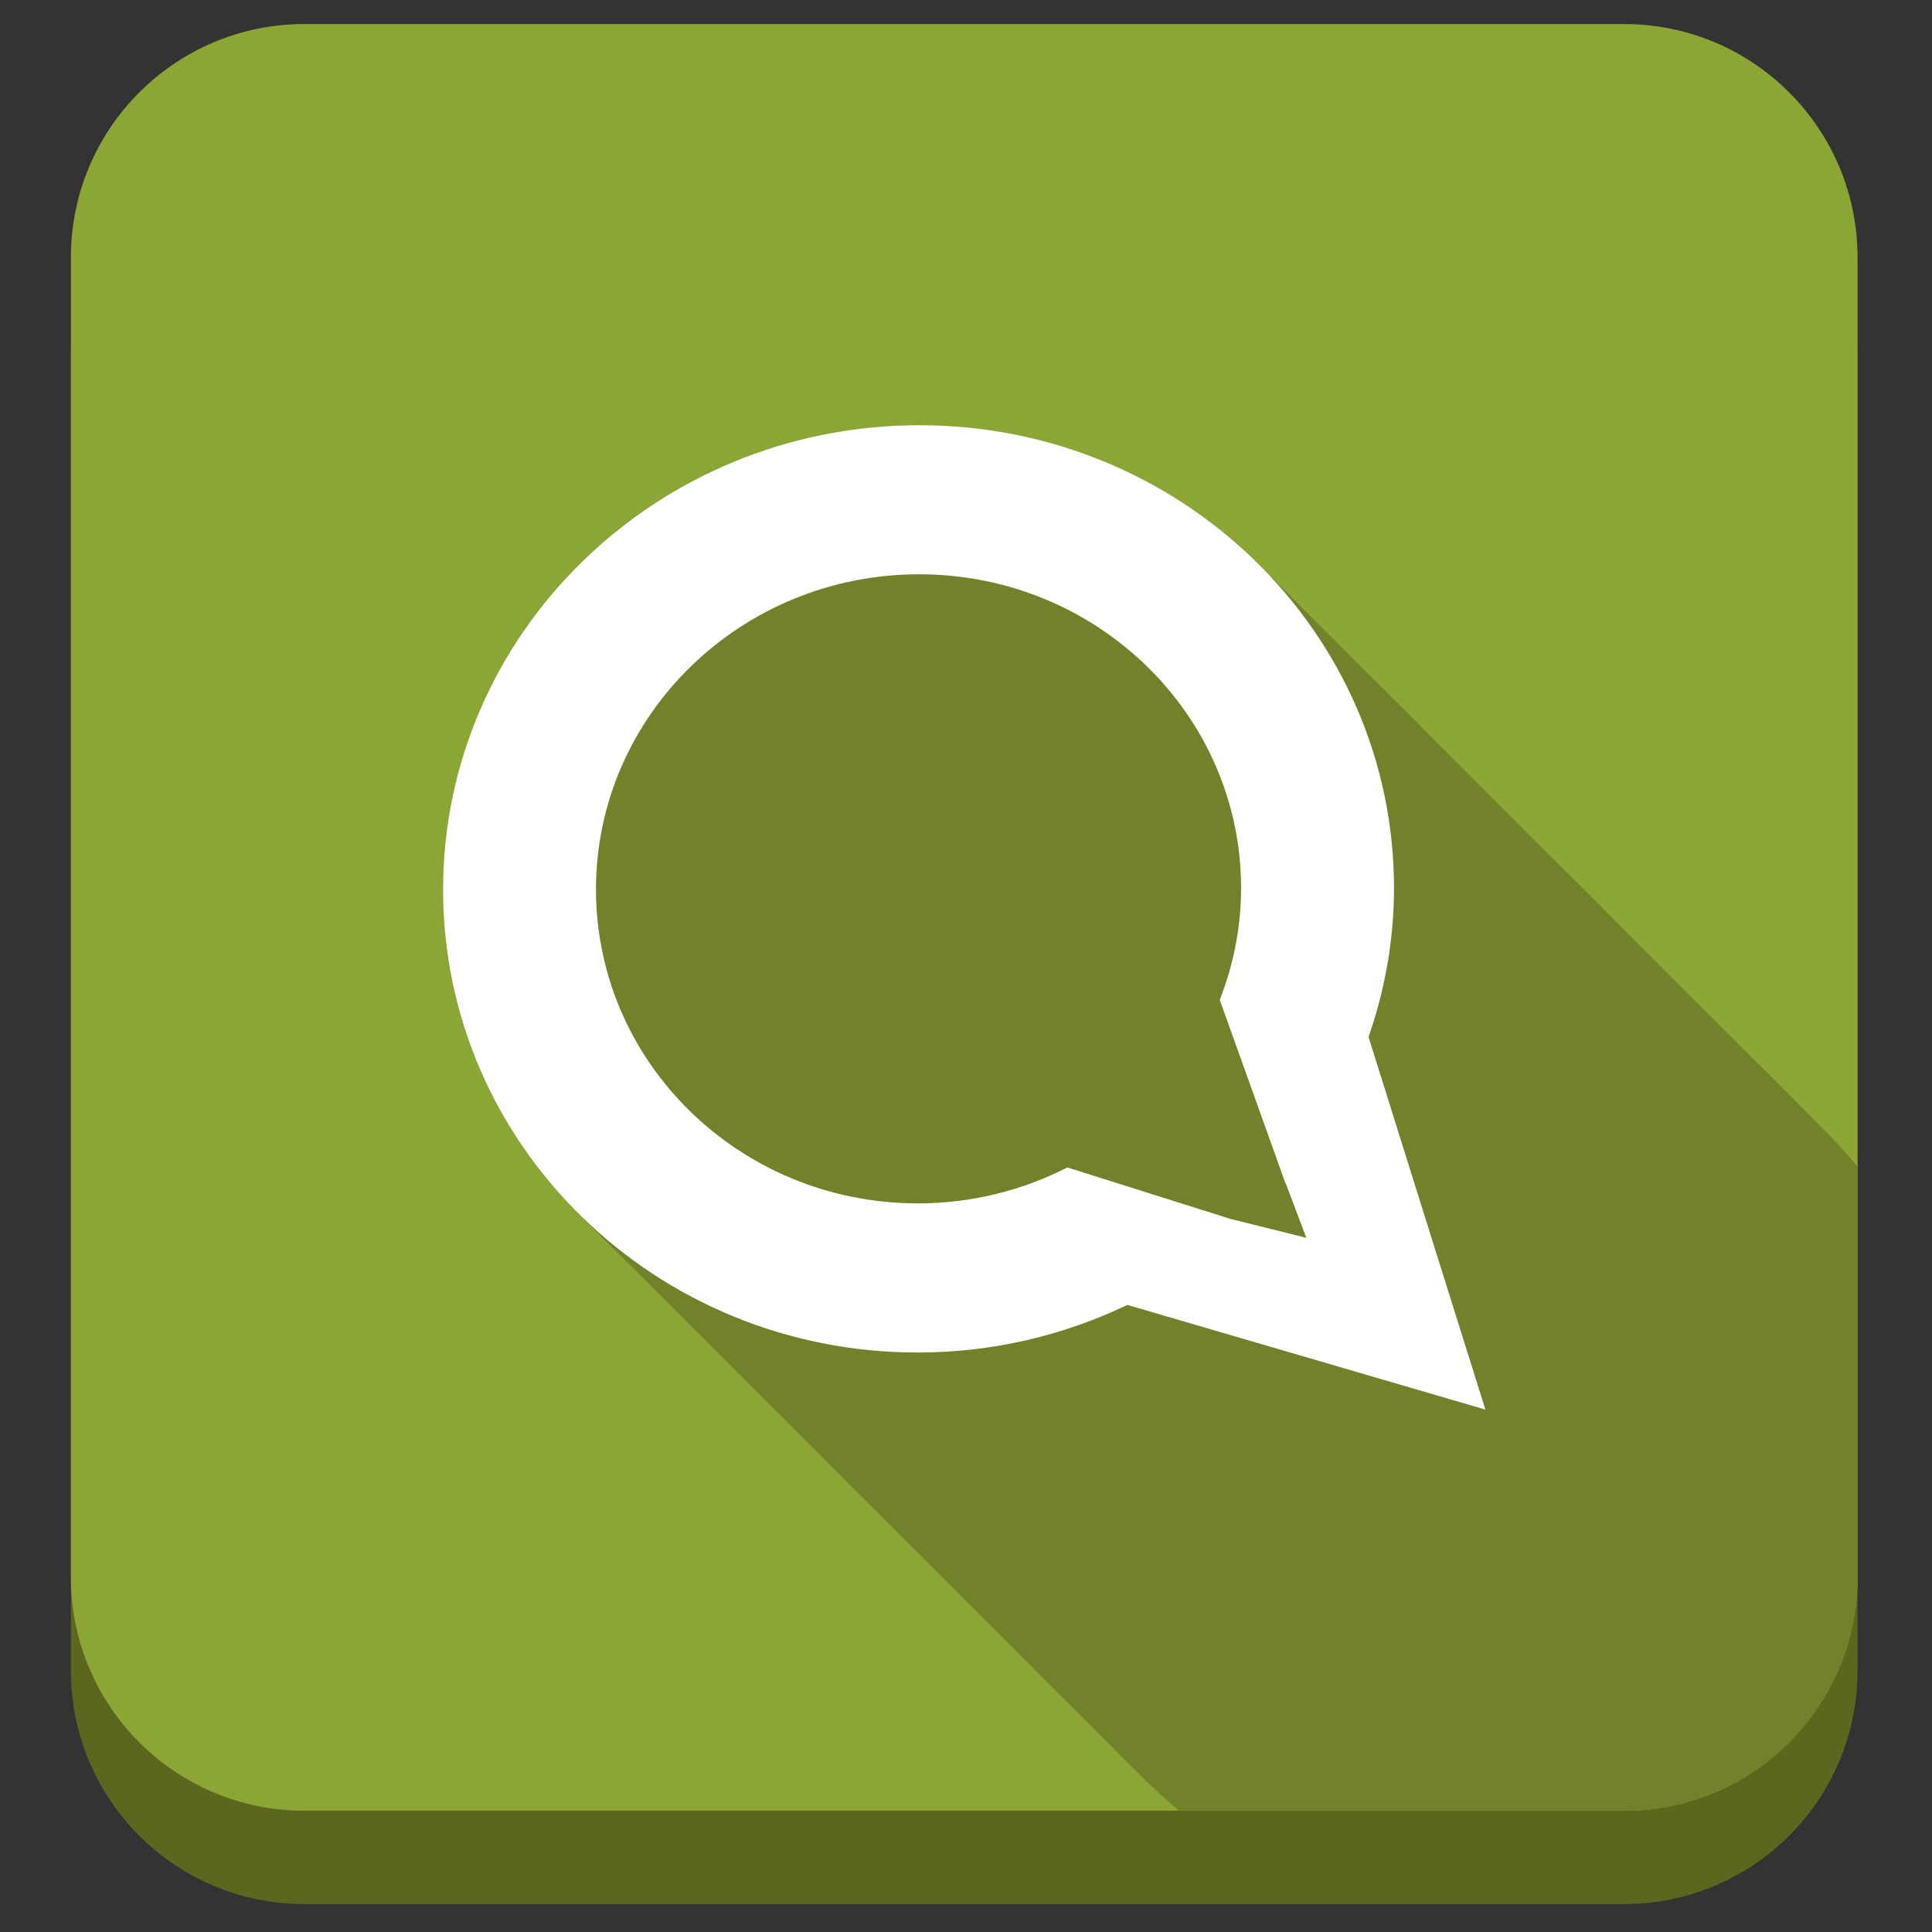
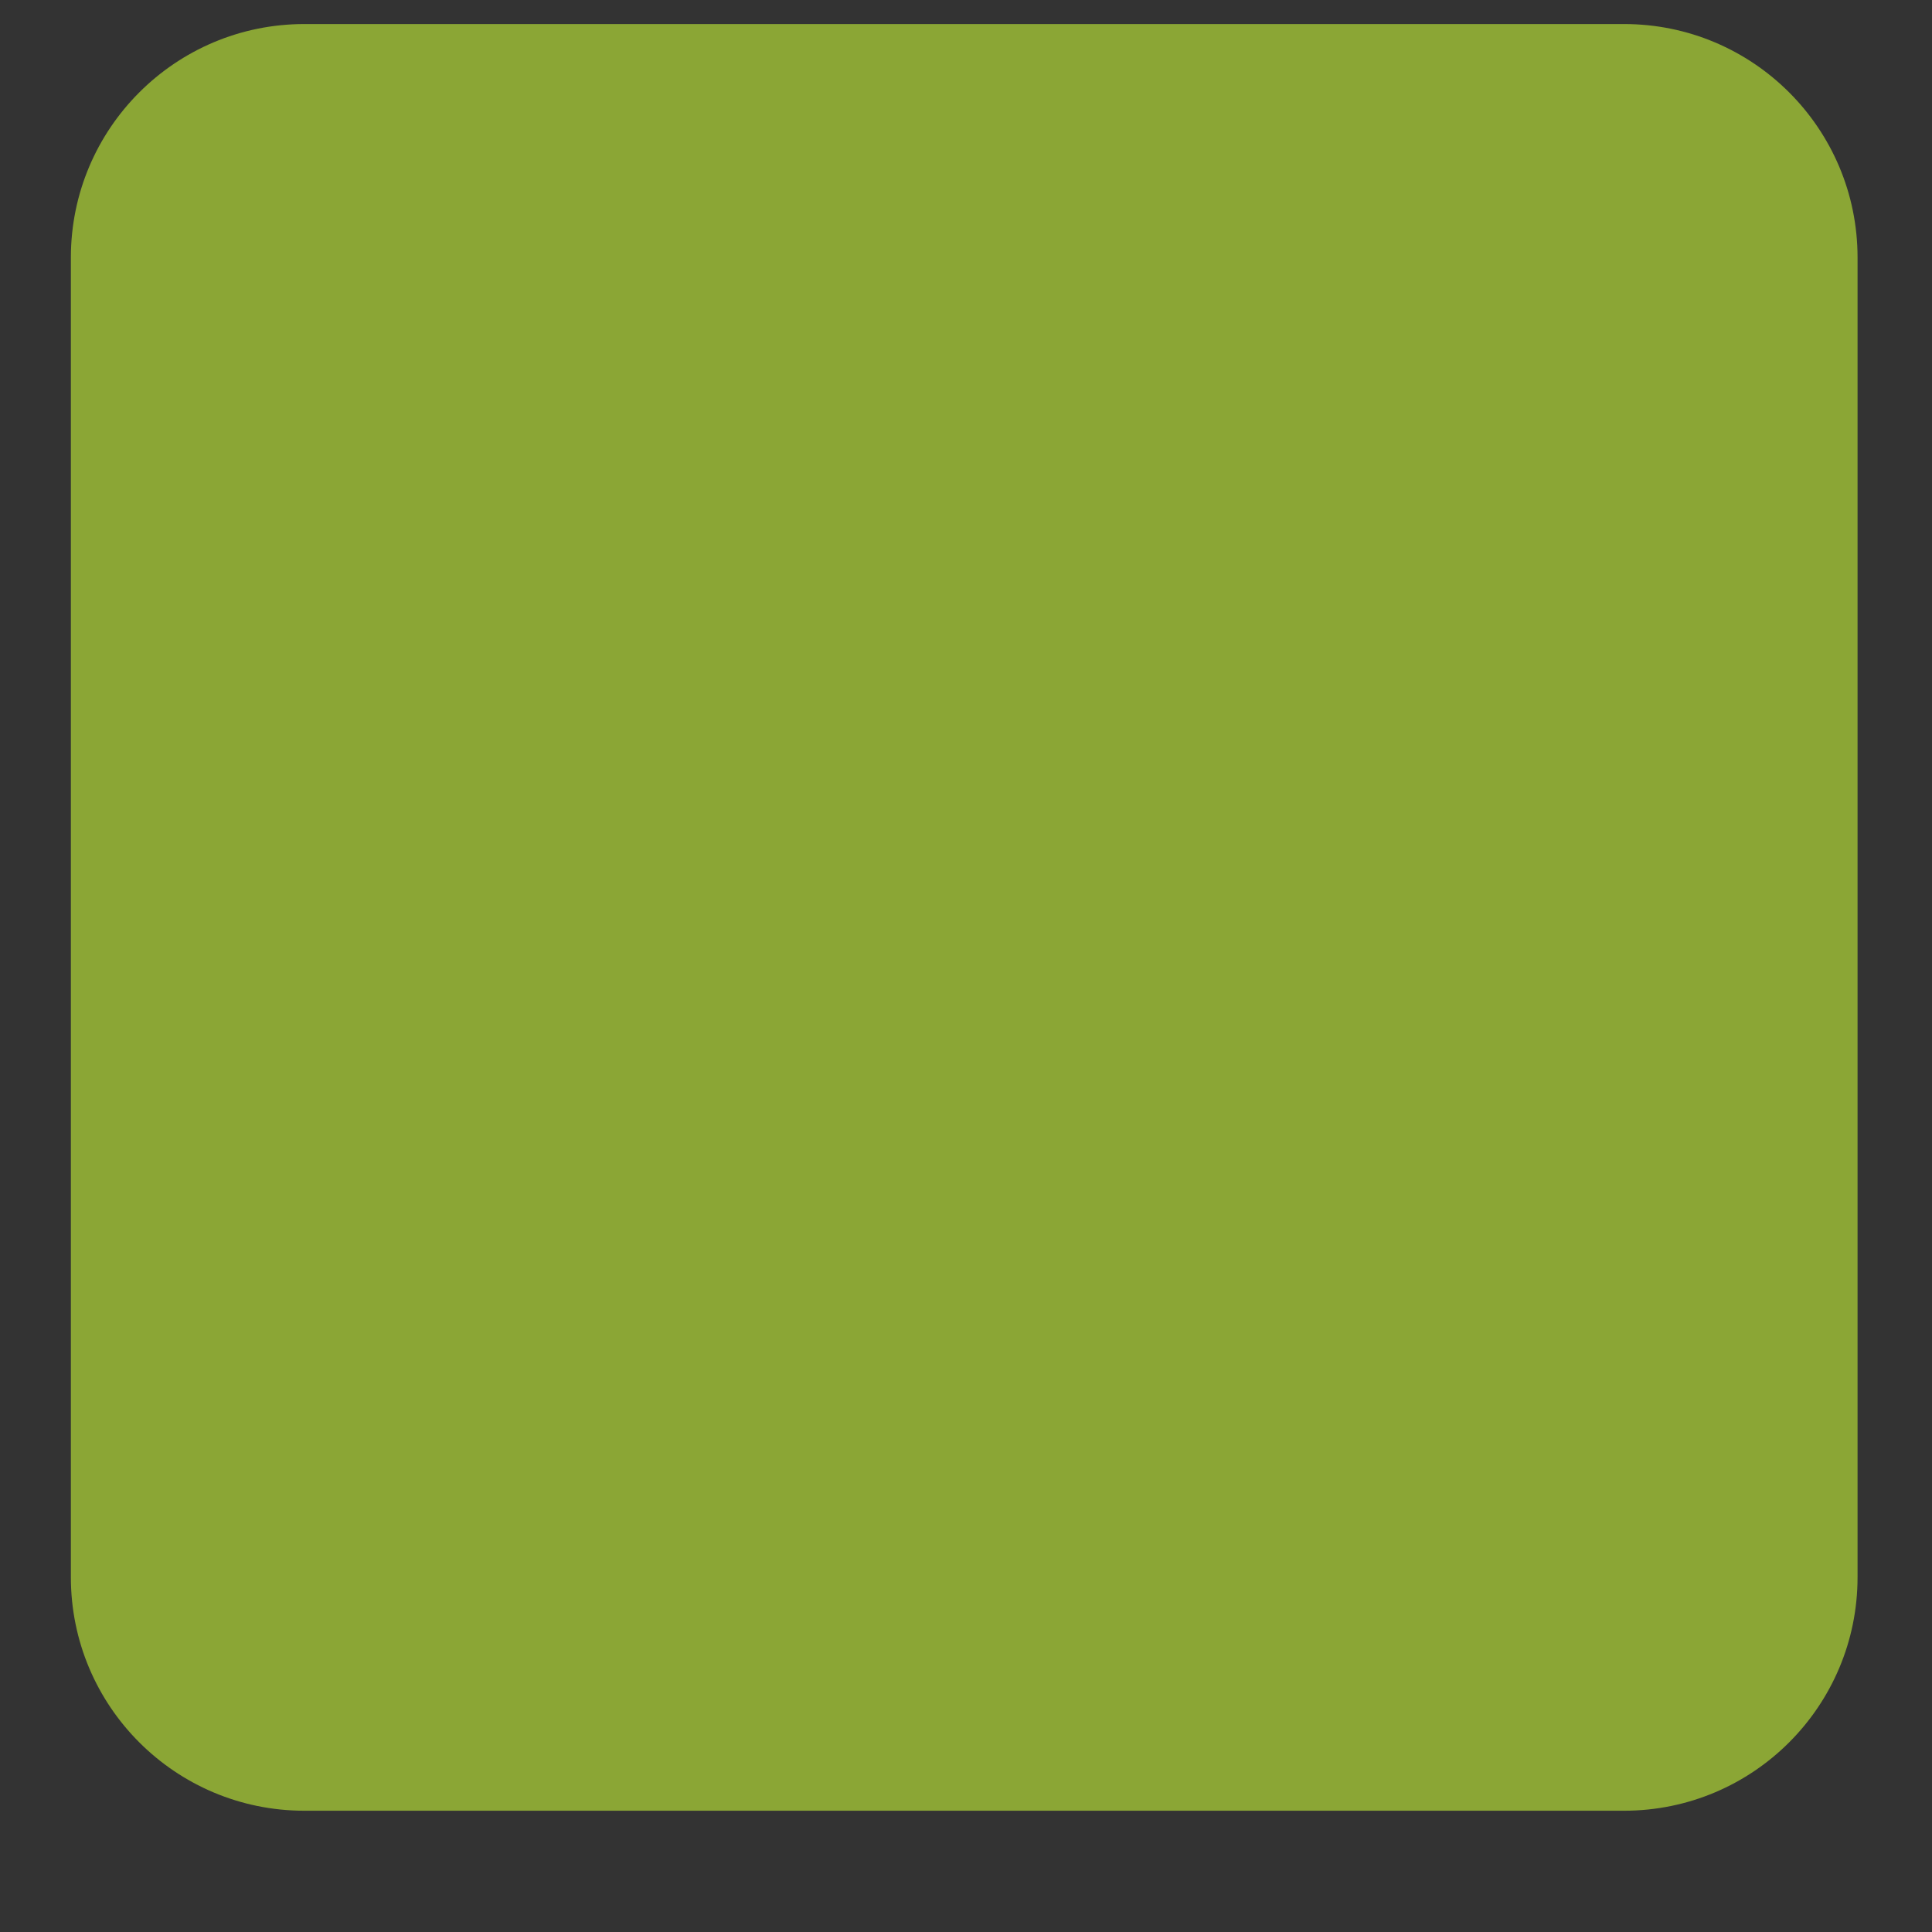
<svg xmlns="http://www.w3.org/2000/svg" enable-background="new 0 0 512 512" height="512px" id="Layer_1" version="1.1" viewBox="0 0 512 512" width="512px" xml:space="preserve">
  <rect x="0" y="0" width="512" height="512" fill="#333333" stroke="none" />
-   <path d="M492.271,442.732c0,34.171-27.701,61.872-61.873,61.872H80.655c-34.171,0-61.873-27.701-61.873-61.872  V92.987c0-34.171,27.702-61.873,61.873-61.873h349.743c34.172,0,61.873,27.701,61.873,61.873V442.732z" fill="#5C661F" />
  <path d="M492.271,417.988c0,34.172-27.701,61.873-61.873,61.873H80.655c-34.171,0-61.873-27.701-61.873-61.873  V68.243c0-34.17,27.702-61.872,61.873-61.872h349.743c34.172,0,61.873,27.701,61.873,61.872V417.988z" fill="#8BA635" />
-   <path d="M492.271,417.989V309.215c-2.617-3.221-5.388-6.316-8.314-9.259c-8.298-8.346-16.617-16.678-24.969-24.972  c-16.725-16.607-33.275-33.392-50-50c-16.725-16.608-33.275-33.392-50-50c-8.328-8.27-16.631-16.568-24.894-24.903  c-7.207-7.271-15.31-13.648-24.061-18.959c-18.146-11.01-38.979-17.289-60.171-18.295c-18.762-0.891-37.667,2.285-55.054,9.411  c-16.331,6.692-31.225,16.805-43.434,29.554c-12.123,12.661-21.536,27.875-27.298,44.438c-6.269,18.02-8.142,37.495-5.483,56.387  c2.934,20.851,11.464,40.728,24.402,57.328c6.822,8.752,14.993,16.377,22.849,24.182c8.361,8.305,16.639,16.693,25,25  c16.722,16.611,33.279,33.389,50,50c16.722,16.611,33.278,33.389,50,50c7.089,7.042,13.932,14.378,21.653,20.734h117.9  C464.57,479.861,492.271,452.16,492.271,417.989z" fill="#71822B" />
-   <path d="M117.419,235.627c-0.078,67.873,56.254,122.846,125.855,122.805  c19.909-0.016,38.741-4.586,55.483-12.62l94.885,27.746l-30.967-98.734c4.305-12.367,6.727-25.582,6.75-39.35  c0.062-67.867-56.275-122.84-125.879-122.792C173.974,112.727,117.497,167.757,117.419,235.627z M328.902,235.492  c-0.021,10.397-2.07,20.303-5.654,29.485l15.956,44.541l0,0l0.023,0.062l1.407,3.967c0.018-0.019,0.038-0.054,0.053-0.074  l5.507,14.559l-20.127-5.014l0,0l-43.204-13.63c-11.845,6.042-25.279,9.512-39.554,9.524c-47.194,0.022-85.418-37.264-85.367-83.302  c0.054-46.041,38.367-83.383,85.572-83.418C290.732,152.164,328.951,189.458,328.902,235.492z" fill="#FFFFFF" id="Identi.ca_3_" />
</svg>